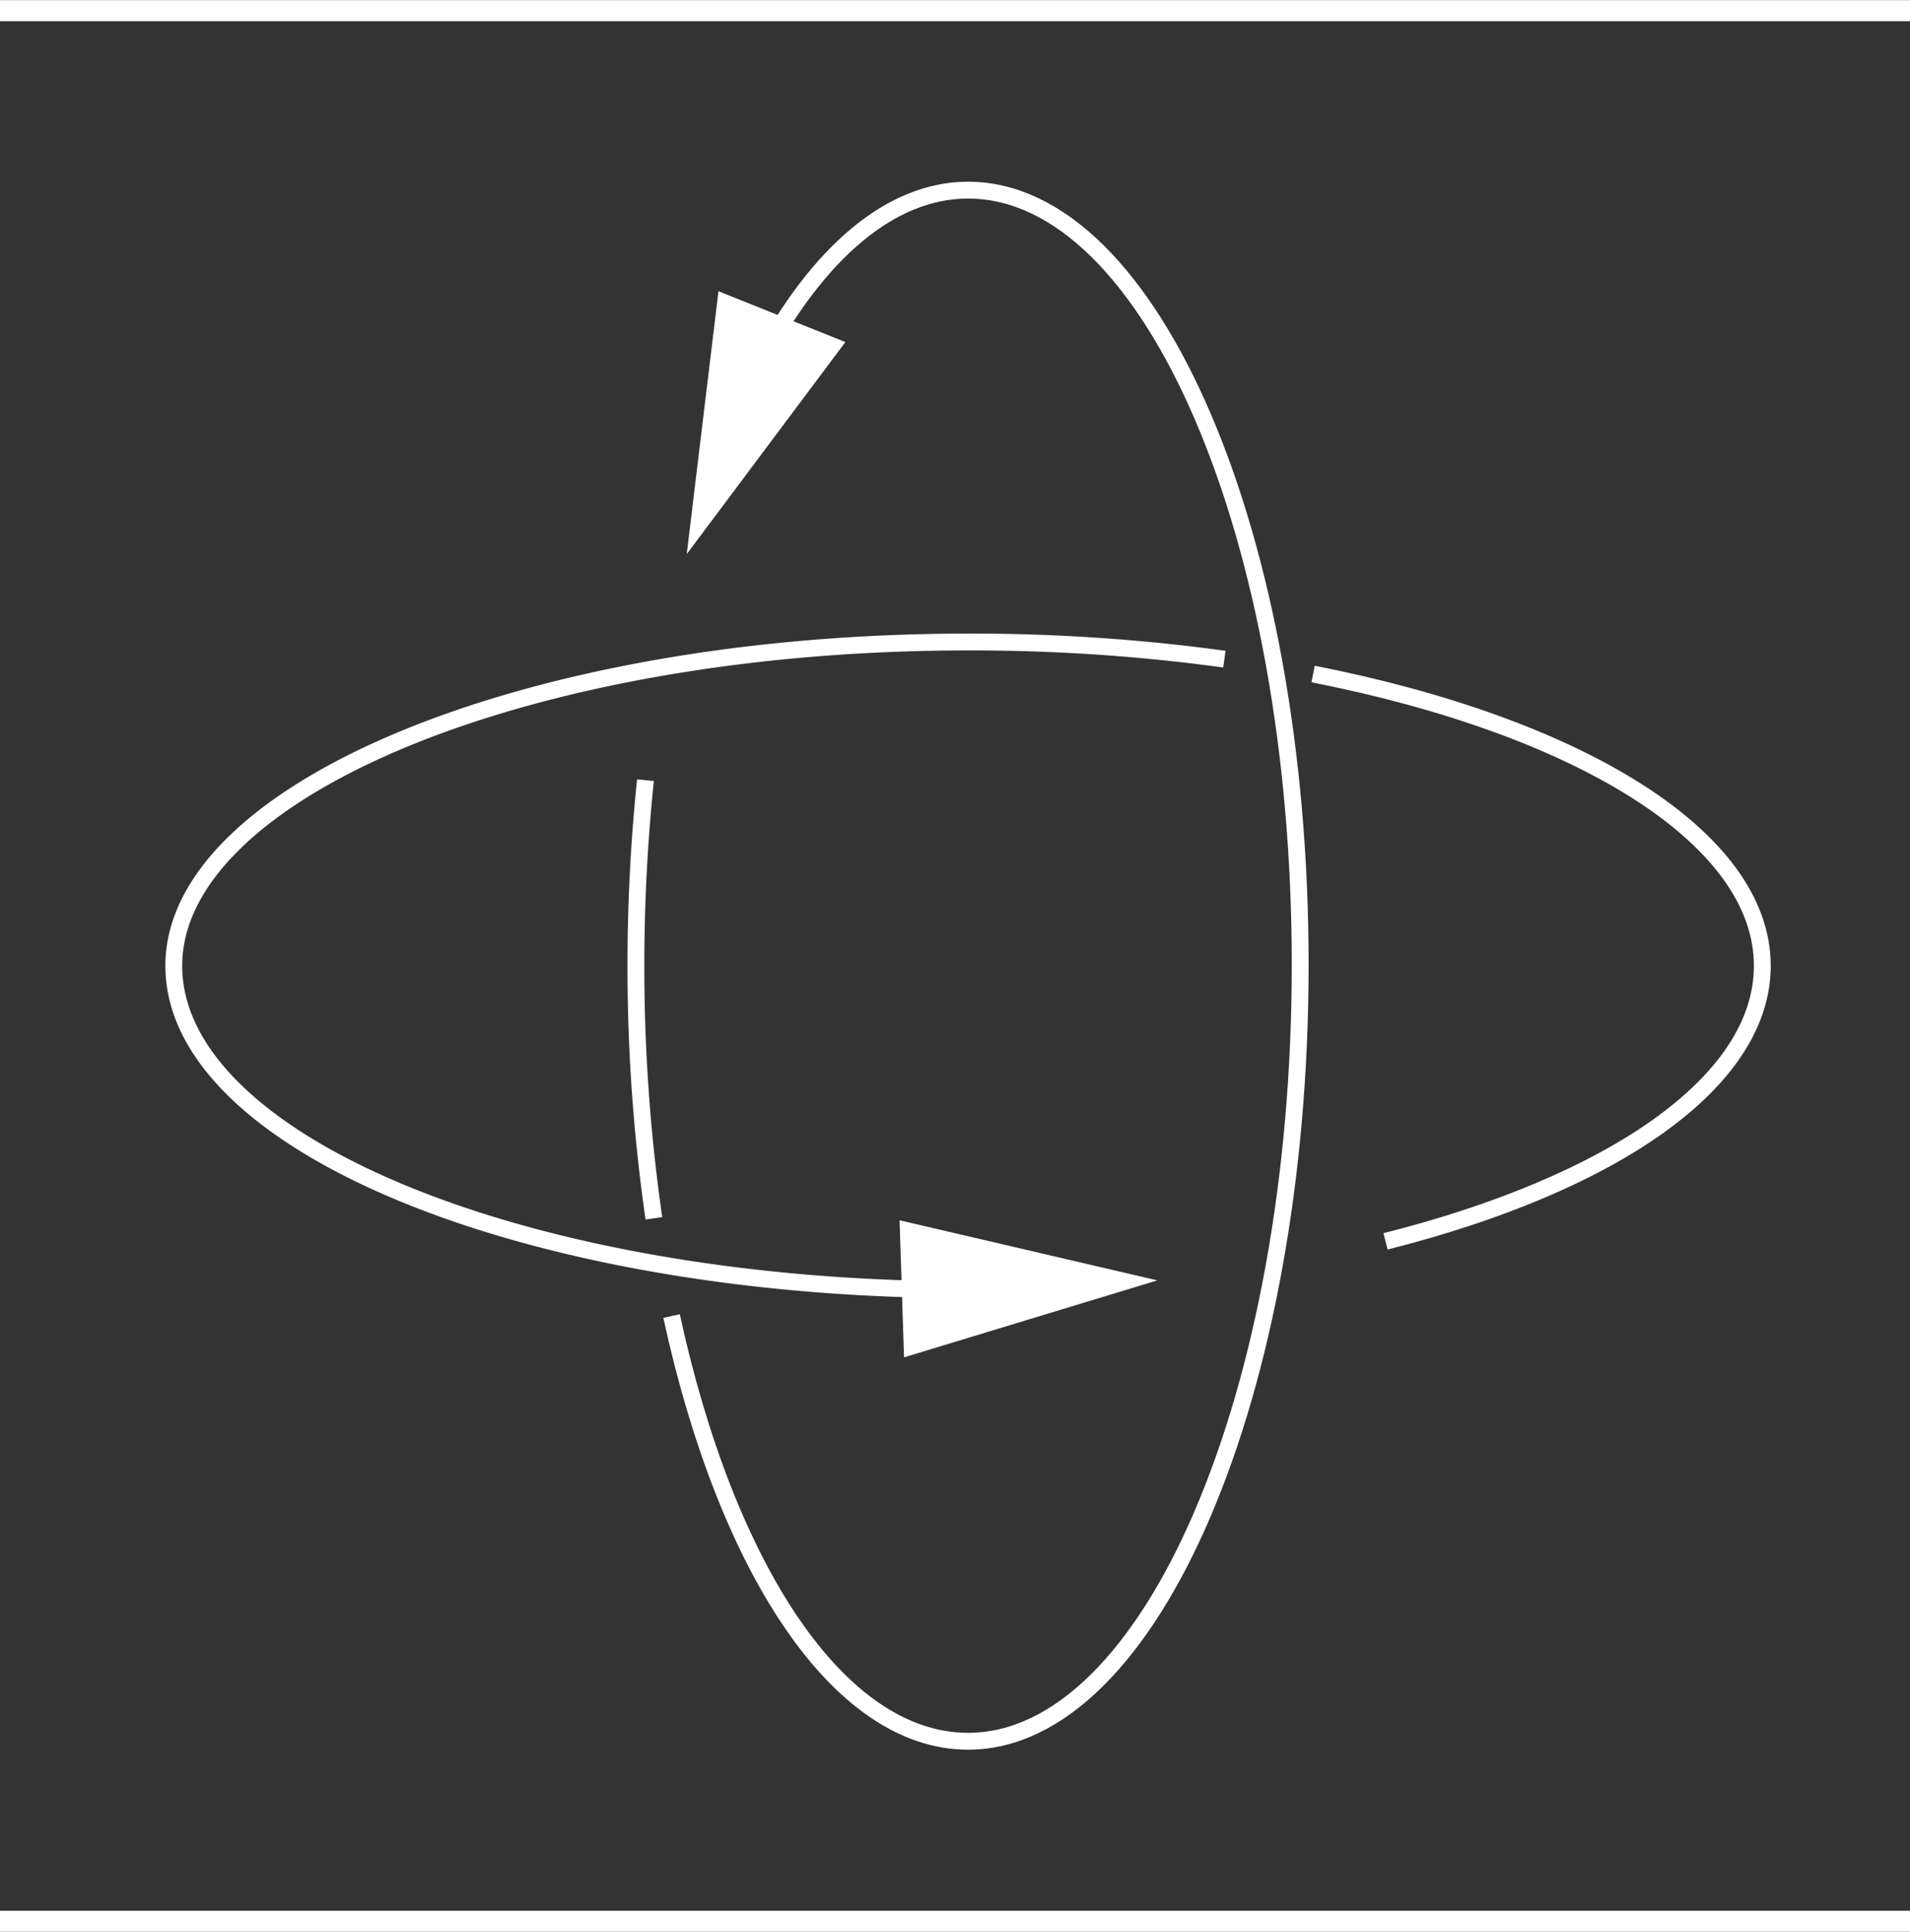
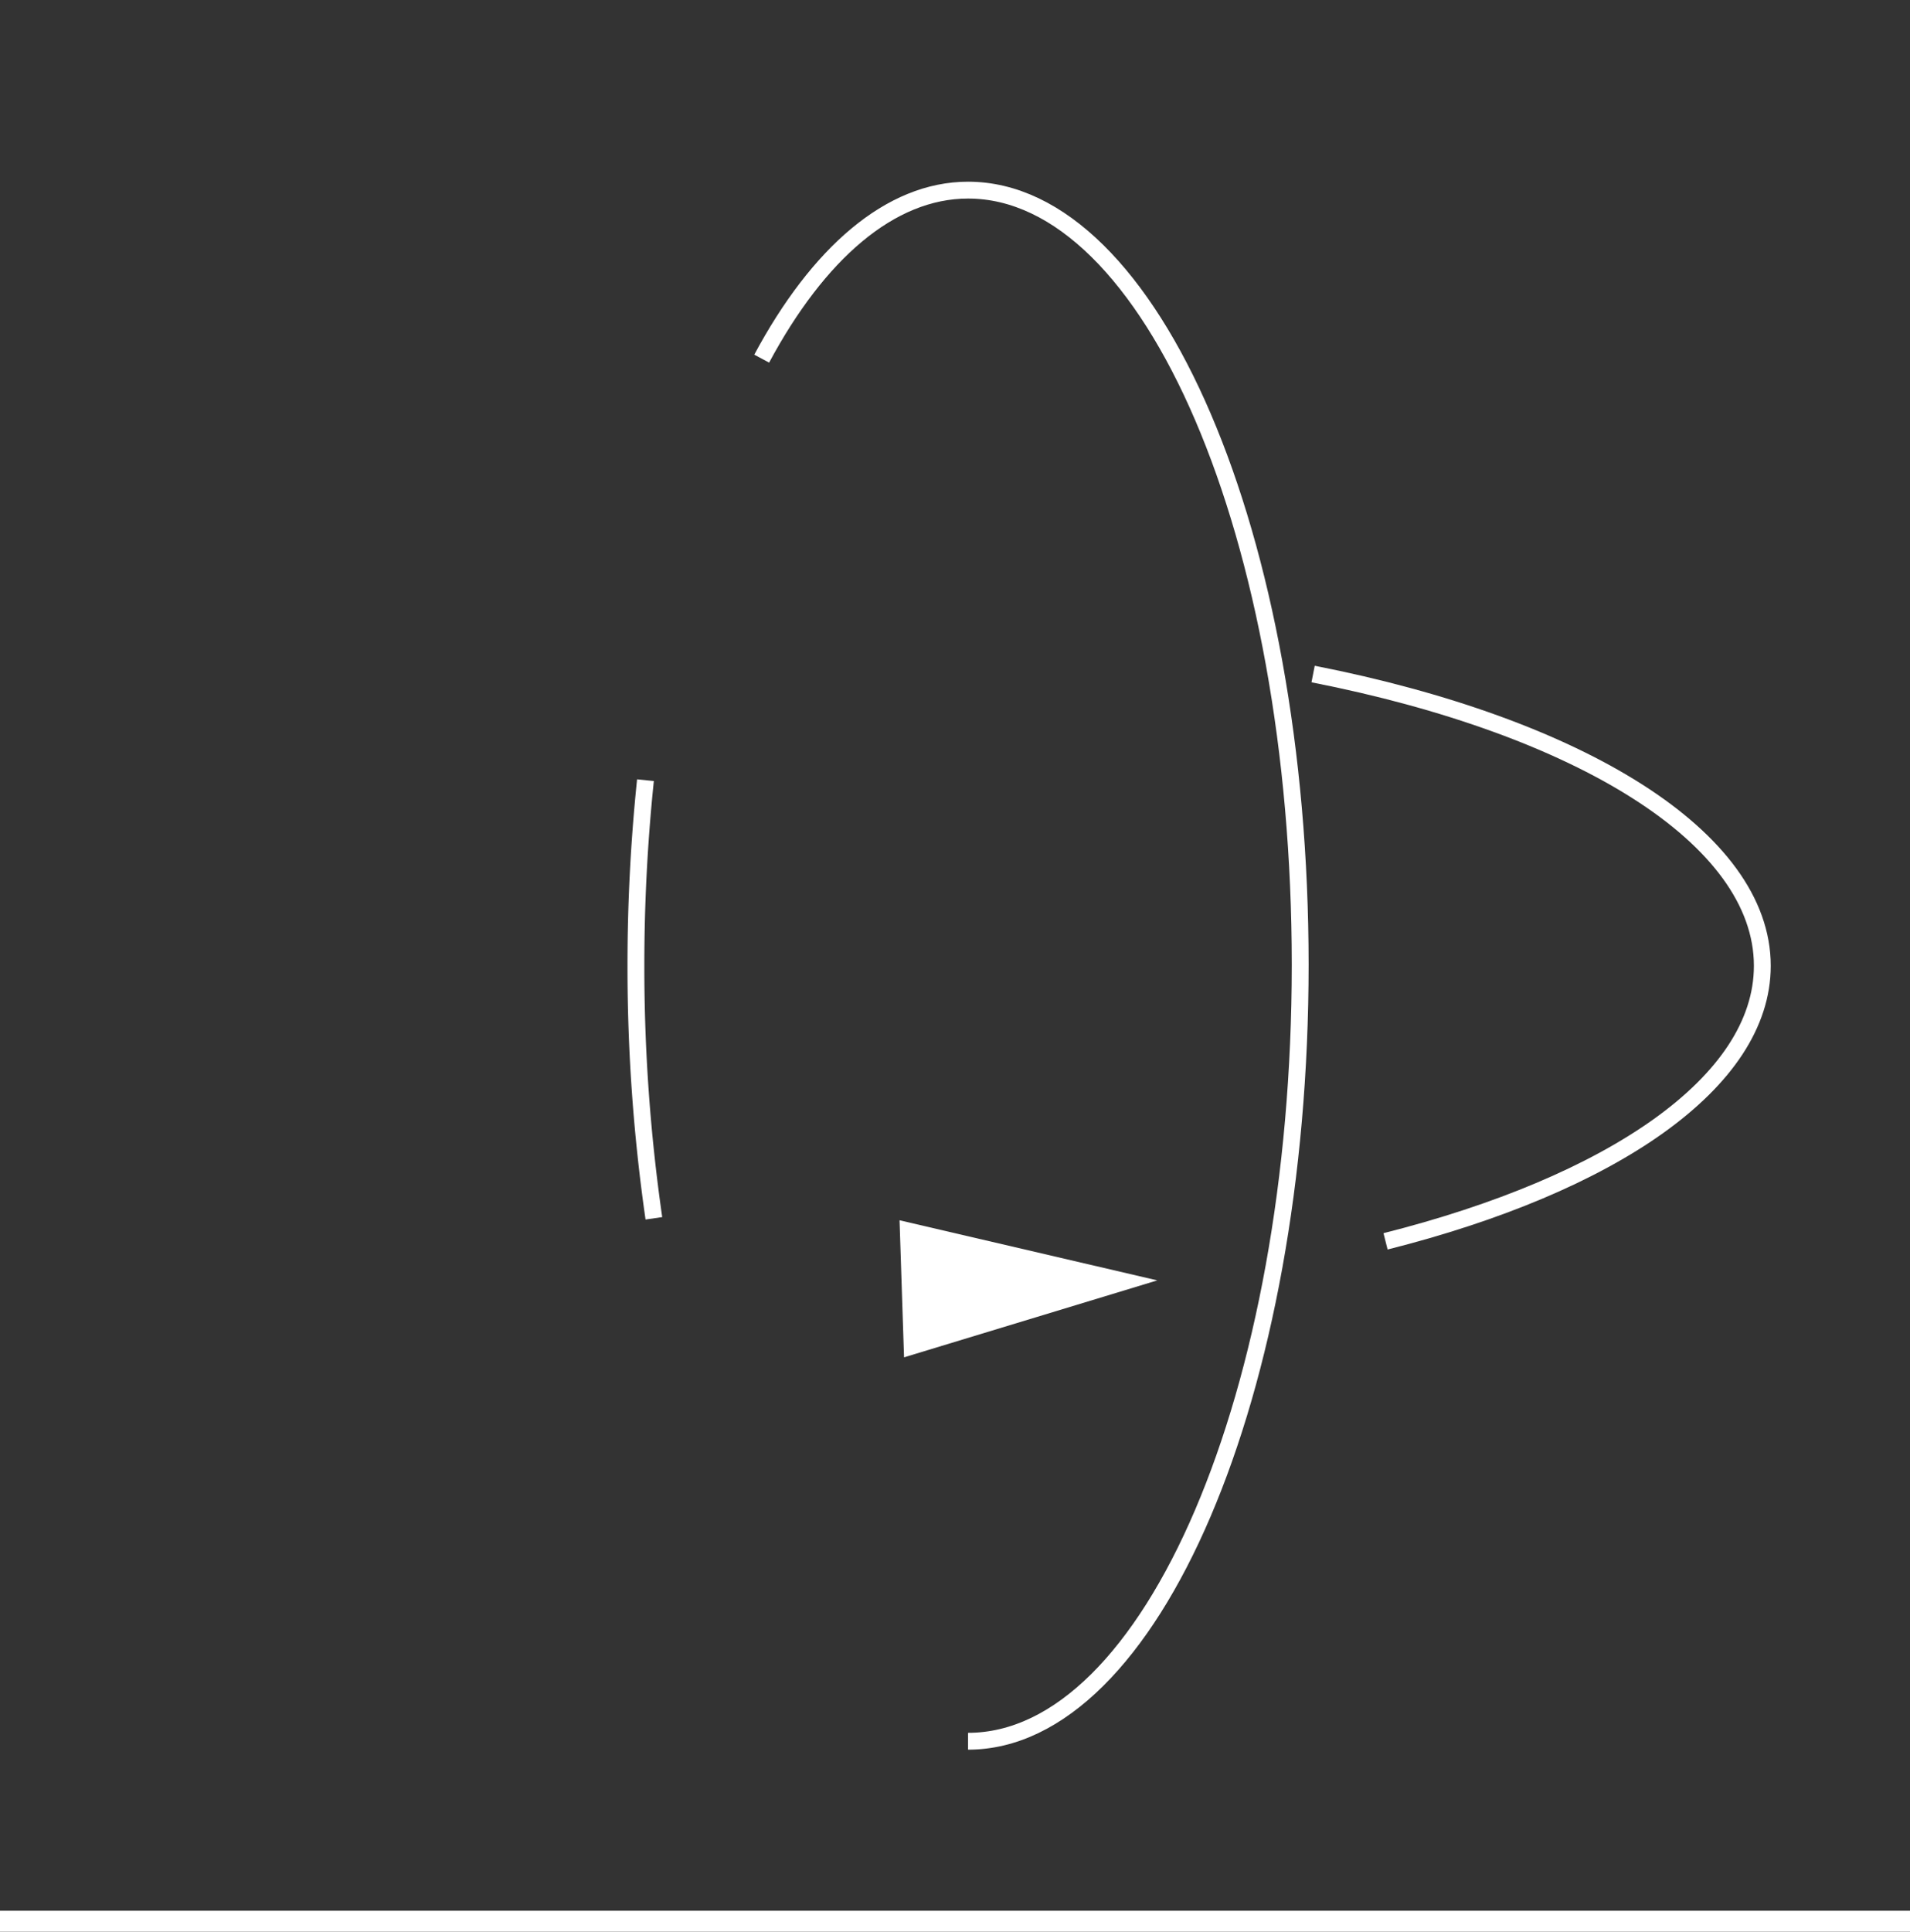
<svg xmlns="http://www.w3.org/2000/svg" viewBox="0 0 68.03 68.78">
  <rect x="0" y="0" width="68.03" height="68.78" fill="#333333" stroke="none" />
  <defs>
    <style>.cls-1,.cls-3{fill:#fff;}.cls-1,.cls-2,.cls-4{stroke:#fff;}.cls-1,.cls-4{stroke-miterlimit:10;}.cls-1{stroke-width:0.75px;}.cls-2,.cls-4{fill:none;stroke-width:0.6px;}.cls-2{stroke-linejoin:round;}</style>
  </defs>
  <g id="Calque_2" data-name="Calque 2">
    <g id="Calque_1-2" data-name="Calque 1">
-       <line class="cls-1" y1="0.38" x2="68.03" y2="0.38" />
      <line class="cls-1" y1="68.41" x2="68.03" y2="68.41" />
      <path class="cls-2" d="M23.29,43.38a62.66,62.66,0,0,1-.64-9,63.89,63.89,0,0,1,.34-6.6" />
-       <path class="cls-2" d="M27.13,12.77c2-3.73,4.57-6,7.35-6,6.54,0,11.83,12.35,11.83,27.58S41,62,34.48,62c-4.61,0-8.61-6.16-10.56-15.14" />
-       <polygon class="cls-3" points="30.11 12.18 24.46 19.73 25.59 10.37 30.11 12.18" />
+       <path class="cls-2" d="M27.13,12.77c2-3.73,4.57-6,7.35-6,6.54,0,11.83,12.35,11.83,27.58S41,62,34.48,62" />
      <path class="cls-4" d="M46.77,24c9.47,1.86,16,5.82,16,10.39,0,4.15-5.37,7.78-13.42,9.81" />
-       <path class="cls-4" d="M33.78,45.92c-15.3-.15-27.59-5.26-27.59-11.53S18.86,22.86,34.48,22.86a66.21,66.21,0,0,1,9.13.61" />
      <polygon class="cls-3" points="32.04 43.45 41.22 45.59 32.2 48.33 32.04 43.45" />
    </g>
  </g>
</svg>